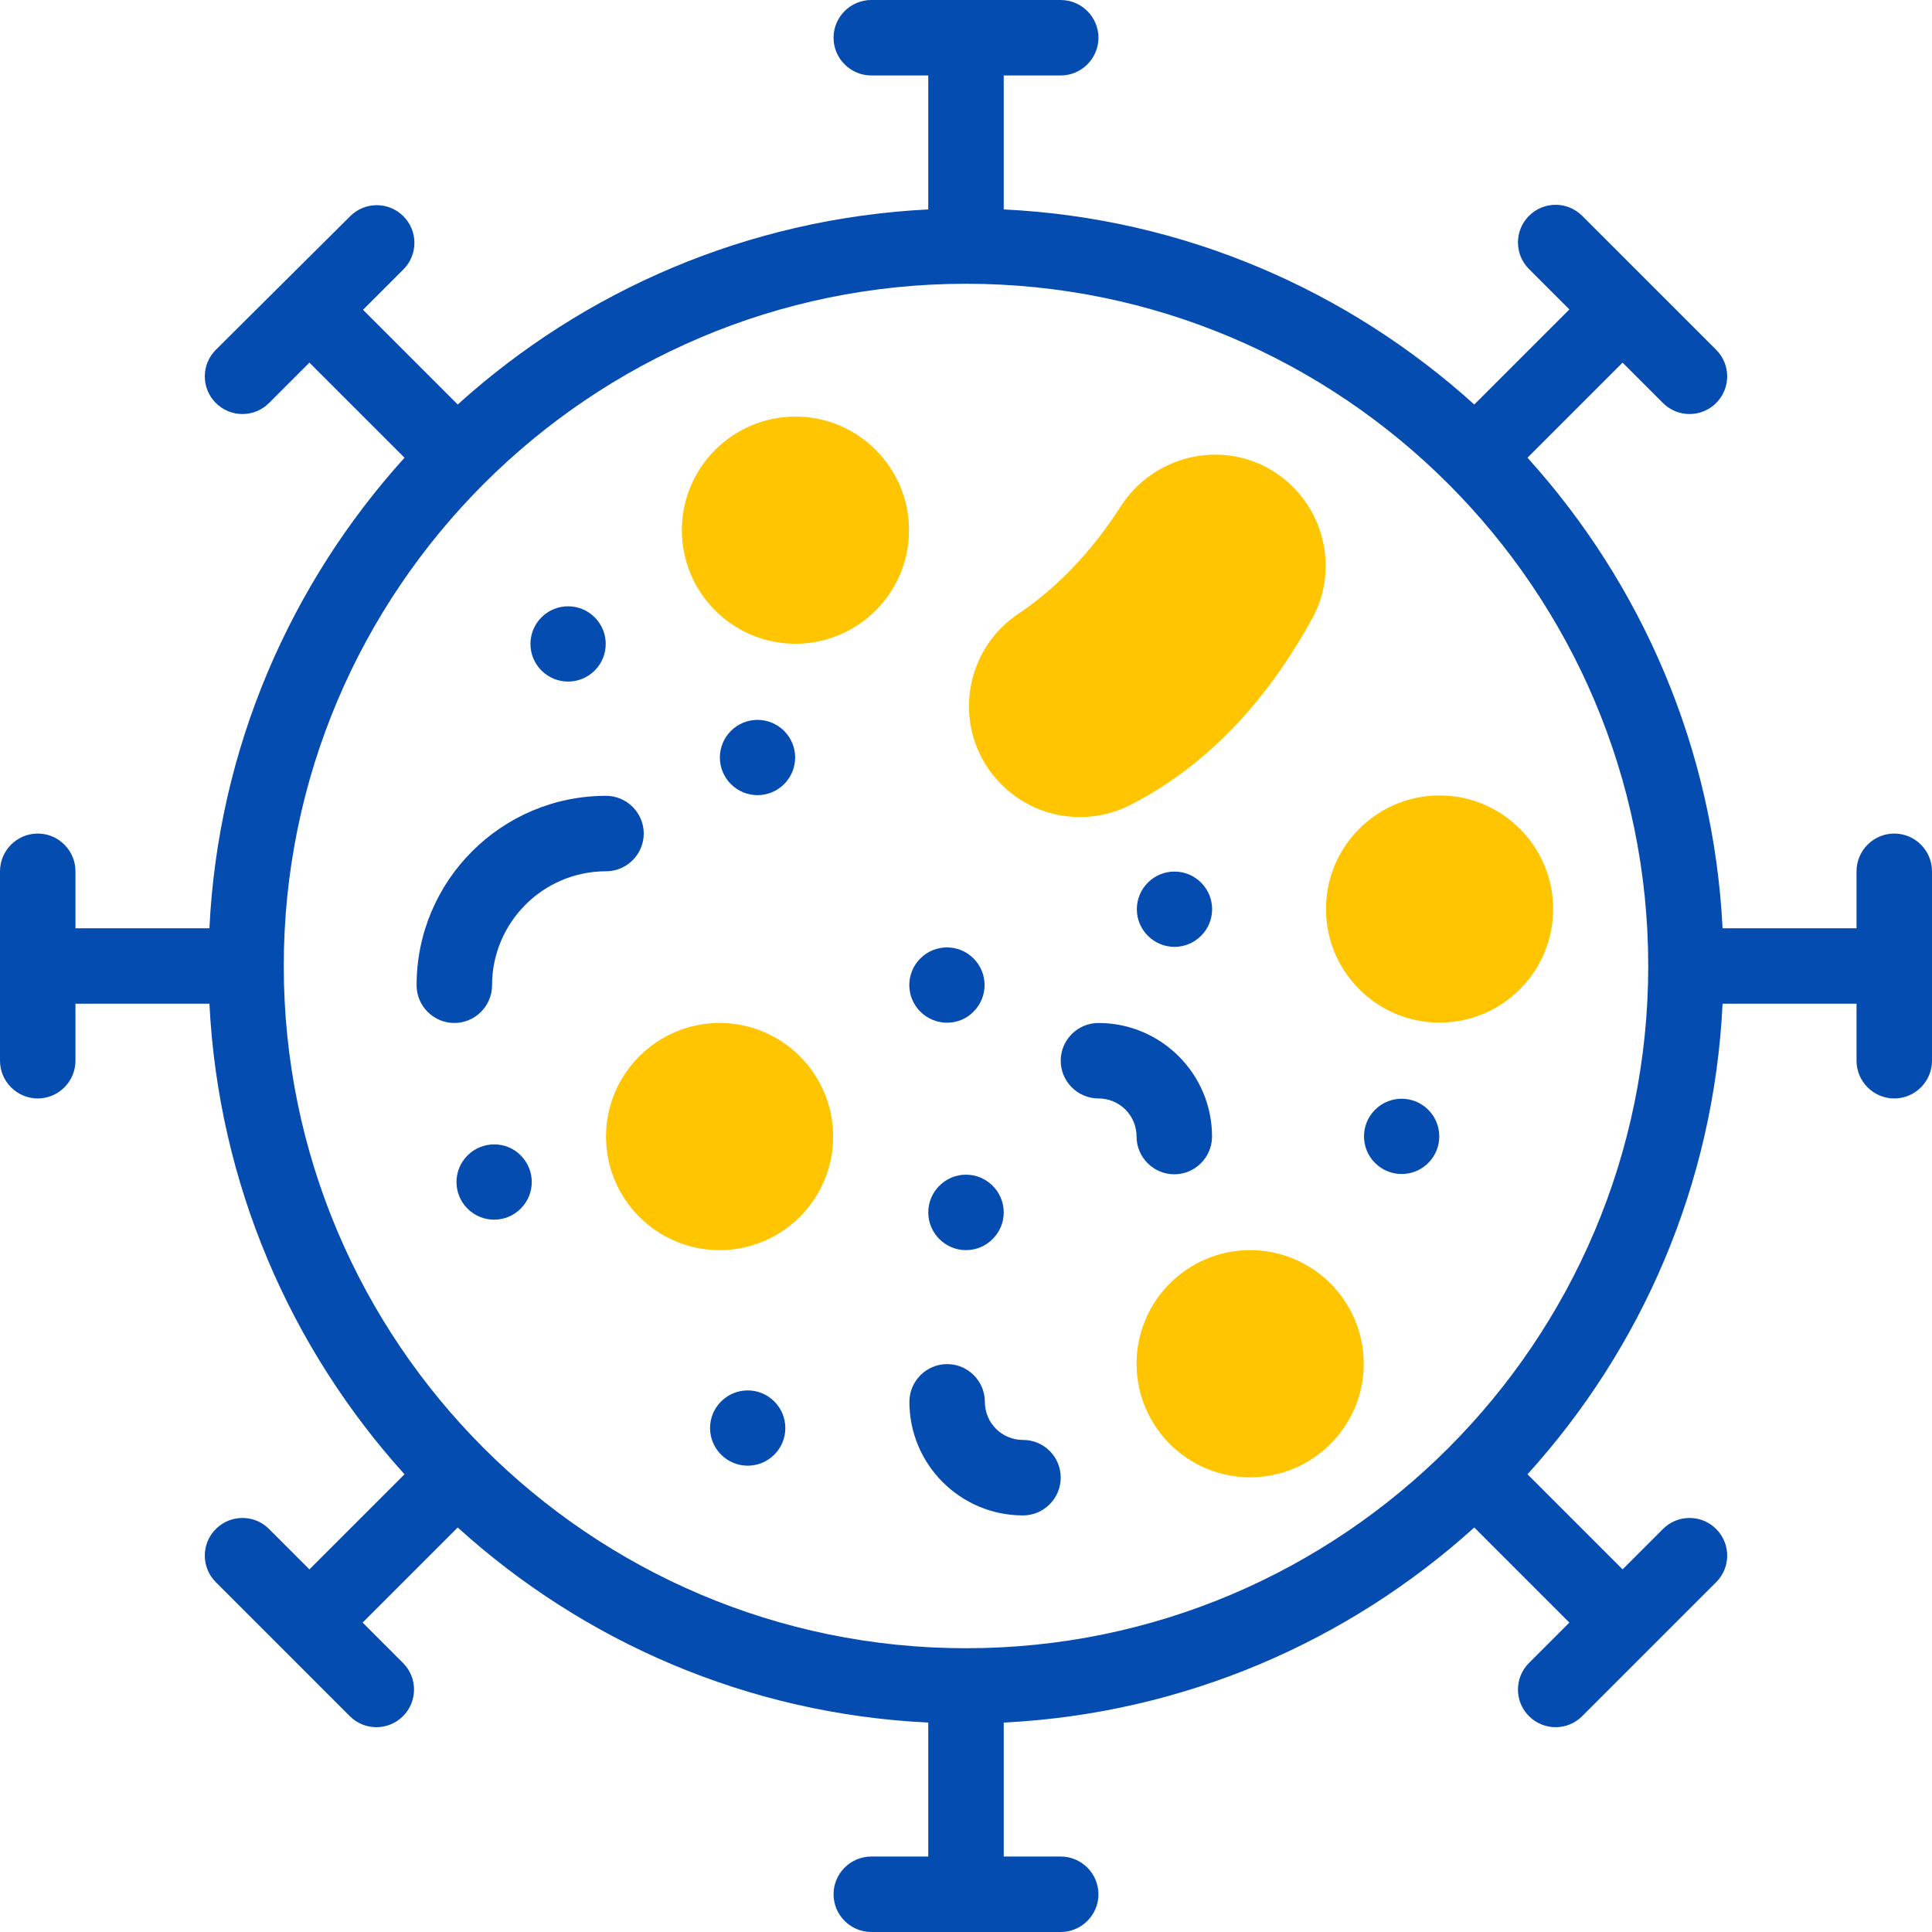
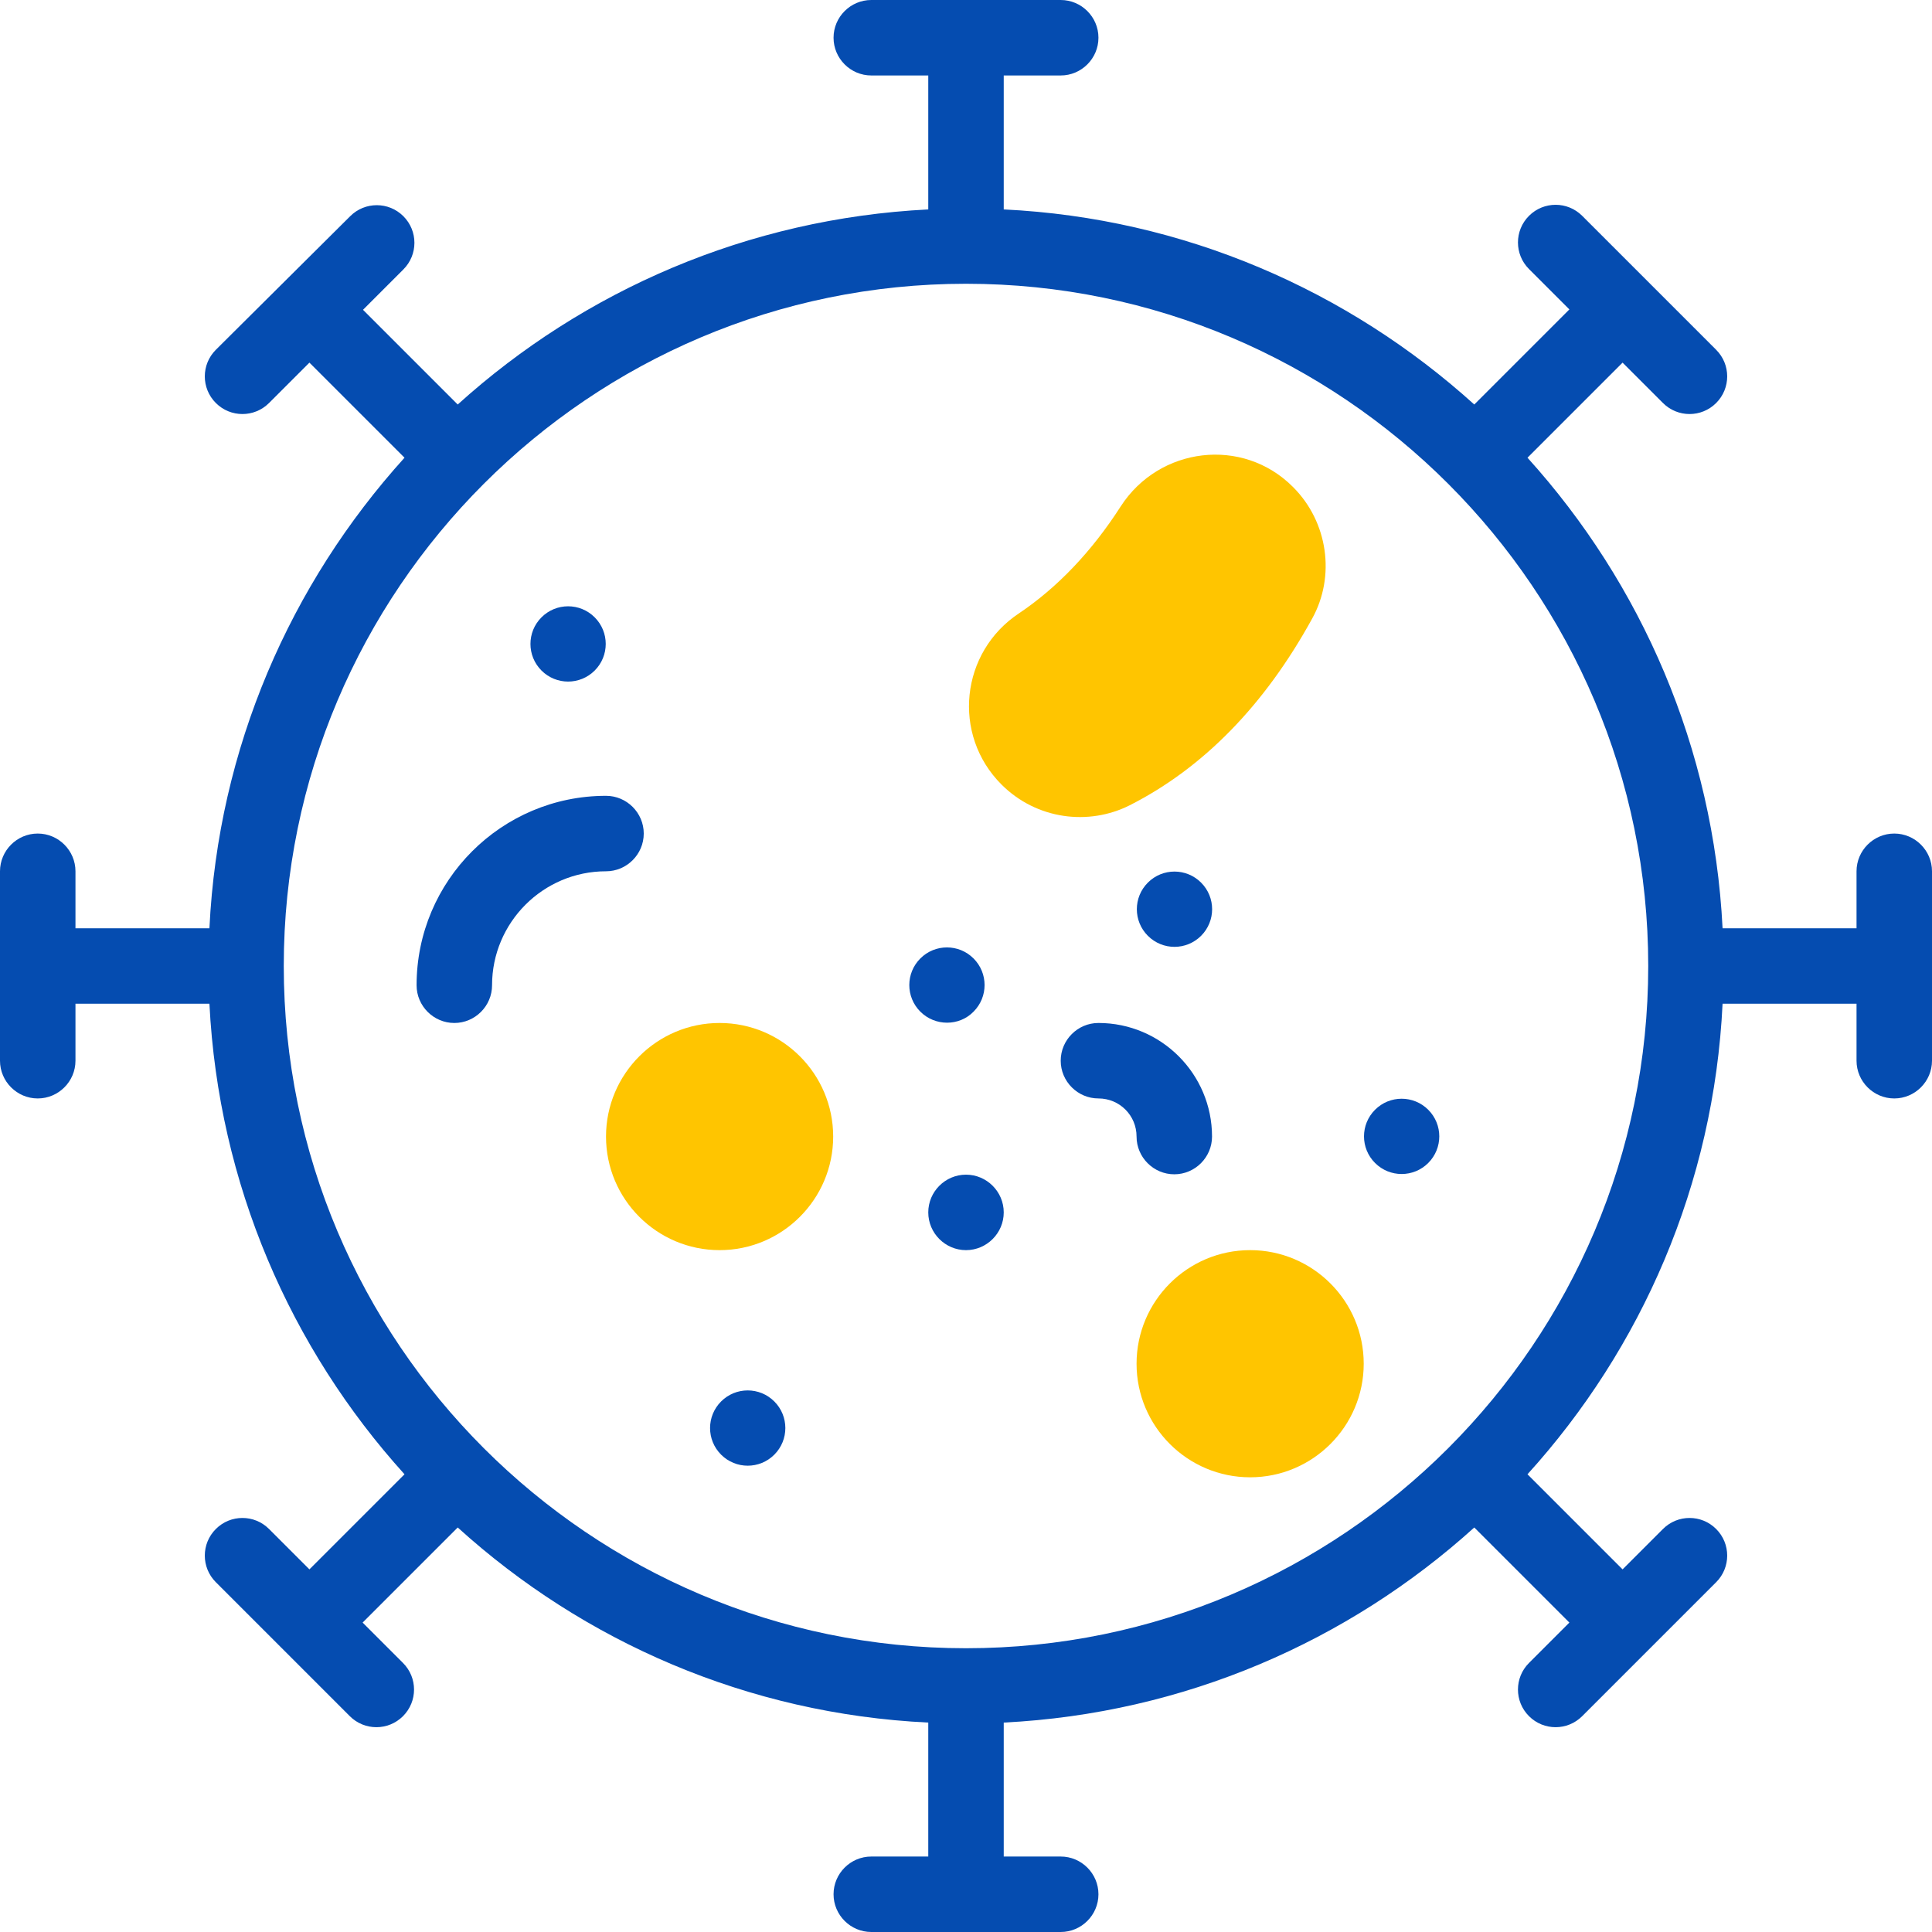
<svg xmlns="http://www.w3.org/2000/svg" version="1.1" id="Capa_1" x="0px" y="0px" viewBox="0 0 512 512" style="enable-background:new 0 0 512 512;" xml:space="preserve">
  <style type="text/css"> .st0{fill:#054CB0;} .st1{fill:#FFC500;} </style>
  <g>
    <g>
      <path id="XMLID_765_" class="st0" d="M160.6,210.9c-27.7,0-50.2,22.5-50.2,50.2c0,5.5,4.5,10,10,10s10-4.5,10-10 c0-16.6,13.5-30.2,30.2-30.2c5.5,0,10-4.5,10-10S166.1,210.9,160.6,210.9z" />
-       <path id="XMLID_809_" class="st0" d="M271.1,381.6c-5.6,0-10.1-4.5-10.1-10.1c0-5.5-4.5-10-10-10s-10,4.5-10,10 c0,16.6,13.5,30.1,30.1,30.1c5.5,0,10-4.5,10-10C281.1,386,276.6,381.6,271.1,381.6z" />
-       <path id="XMLID_40_" class="st0" d="M193.7,193.7c-3.9,3.9-3.9,10.2,0,14.1c3.9,3.9,10.2,3.9,14.1,0c3.9-3.9,3.9-10.2,0-14.1 C203.9,189.8,197.6,189.8,193.7,193.7L193.7,193.7z" />
-       <path id="XMLID_39_" class="st0" d="M123.9,306.2c-3.9,3.9-3.9,10.2,0,14.1c3.9,3.9,10.2,3.9,14.1,0c3.9-3.9,3.9-10.2,0-14.1 C134.2,302.3,127.8,302.3,123.9,306.2z" />
      <path id="XMLID_38_" class="st0" d="M318.3,248c3.9-3.9,3.9-10.2,0-14.1c-3.9-3.9-10.2-3.9-14.1,0c-3.9,3.9-3.9,10.2,0,14.1 C308.1,251.9,314.4,251.9,318.3,248z" />
      <path id="XMLID_37_" class="st0" d="M258,268.1c3.9-3.9,3.9-10.2,0-14.1c-3.9-3.9-10.2-3.9-14.1,0c-3.9,3.9-3.9,10.2,0,14.1 C247.8,272,254.2,272,258,268.1z" />
      <path id="XMLID_36_" class="st0" d="M364.4,294.1c-3.9,3.9-3.9,10.2,0,14.1c3.9,3.9,10.2,3.9,14.1,0c3.9-3.9,3.9-10.2,0-14.1 C374.6,290.2,368.3,290.2,364.4,294.1L364.4,294.1z" />
      <path id="XMLID_2_" class="st0" d="M191.1,371.4c-3.9,3.9-3.9,10.2,0,14.1c3.9,3.9,10.2,3.9,14.1,0c3.9-3.9,3.9-10.2,0-14.1 C201.3,367.5,195,367.5,191.1,371.4z" />
      <path id="XMLID_59_" class="st0" d="M246,321.3c0,5.5,4.5,10,10,10c5.5,0,10-4.5,10-10c0-5.5-4.5-10-10-10 C250.5,311.3,246,315.8,246,321.3z" />
      <path id="XMLID_35_" class="st0" d="M157.6,177.7c3.9-3.9,3.9-10.2,0-14.1c-3.9-3.9-10.2-3.9-14.1,0c-3.9,3.9-3.9,10.2,0,14.1 C147.4,181.6,153.7,181.6,157.6,177.7z" />
      <path id="XMLID_932_" class="st0" d="M291.1,271.1c-5.5,0-10,4.5-10,10s4.5,10,10,10c5.6,0,10.1,4.5,10.1,10.1c0,5.5,4.5,10,10,10 c5.5,0,10-4.5,10-10C321.2,284.6,307.7,271.1,291.1,271.1z" />
      <path id="XMLID_938_" class="st0" d="M502,220.9c-5.5,0-10,4.5-10,10V246h-35.5c-2.4-47.8-21.5-91.3-51.7-124.7l25.2-25.2 l10.7,10.7c3.9,3.9,10.2,3.9,14.1,0c3.9-3.9,3.9-10.2,0-14.1l-35.5-35.5c-3.9-3.9-10.2-3.9-14.1,0c-3.9,3.9-3.9,10.2,0,14.1 l10.7,10.7l-25.2,25.2C357.3,77,313.8,57.8,266,55.5V20h15.1c5.5,0,10-4.5,10-10s-4.5-10-10-10h-50.2c-5.5,0-10,4.5-10,10 s4.5,10,10,10H246v35.5c-47.8,2.4-91.3,21.5-124.7,51.7L96.2,82.1l10.7-10.7c3.9-3.9,3.9-10.2,0-14.1c-3.9-3.9-10.2-3.9-14.1,0 L57.2,92.7c-3.9,3.9-3.9,10.2,0,14.1c3.9,3.9,10.2,3.9,14.1,0l10.7-10.7l25.2,25.2C77,154.7,57.8,198.2,55.5,246H20v-15.1 c0-5.5-4.5-10-10-10s-10,4.5-10,10v50.2c0,5.5,4.5,10,10,10s10-4.5,10-10V266h35.5c2.4,47.8,21.5,91.3,51.7,124.7l-25.2,25.2 l-10.7-10.7c-3.9-3.9-10.2-3.9-14.1,0c-3.9,3.9-3.9,10.2,0,14.1l35.5,35.5c3.9,3.9,10.2,3.9,14.1,0c3.9-3.9,3.9-10.2,0-14.1 l-10.7-10.7l25.2-25.2c33.3,30.2,76.8,49.4,124.7,51.7V492h-15.1c-5.5,0-10,4.5-10,10s4.5,10,10,10h50.2c5.5,0,10-4.5,10-10 s-4.5-10-10-10H266v-35.5c47.8-2.4,91.3-21.5,124.7-51.7l25.2,25.2l-10.7,10.7c-3.9,3.9-3.9,10.2,0,14.1c3.9,3.9,10.2,3.9,14.1,0 l35.5-35.5c3.9-3.9,3.9-10.2,0-14.1c-3.9-3.9-10.2-3.9-14.1,0l-10.7,10.7l-25.2-25.2c30.2-33.3,49.4-76.8,51.7-124.7H492v15.1 c0,5.5,4.5,10,10,10s10-4.5,10-10v-50.2C512,225.4,507.5,220.9,502,220.9L502,220.9z M256,436.8c-99.7,0-180.8-81.1-180.8-180.8 S156.3,75.2,256,75.2S436.8,156.3,436.8,256S355.7,436.8,256,436.8z" />
    </g>
    <g>
      <path id="XMLID_1184_" class="st1" d="M265.4,207.9c-13.2-13.2-10.9-35.1,4.7-45.4c10.1-6.8,19.2-16.3,26.9-28.3 c10.2-15.8,32.3-18.5,45.6-5.2l0.1,0.1c9.2,9.2,11.3,23.6,5,34.9c-12.6,22.9-28.8,39.5-48.3,49.4 C288.5,218.9,274.7,217.2,265.4,207.9L265.4,207.9z" />
      <path id="XMLID_1183_" class="st1" d="M190.7,331.3c-16.6,0-30.1-13.5-30.1-30.1s13.5-30.1,30.1-30.1s30.1,13.5,30.1,30.1 S207.3,331.3,190.7,331.3z" />
-       <path id="XMLID_1182_" class="st1" d="M381.5,271c-16.6,0-30.1-13.5-30.1-30.1s13.5-30.1,30.1-30.1s30.1,13.5,30.1,30.1 C411.6,257.5,398.1,271,381.5,271z" />
      <path id="XMLID_1173_" class="st1" d="M331.3,391.5c-16.6,0-30.1-13.5-30.1-30.1s13.5-30.1,30.1-30.1s30.1,13.5,30.1,30.1 S347.9,391.5,331.3,391.5z" />
-       <path id="XMLID_1172_" class="st1" d="M210.8,170.6c-16.6,0-30.1-13.5-30.1-30.1s13.5-30.1,30.1-30.1s30.1,13.5,30.1,30.1 S227.4,170.6,210.8,170.6z" />
    </g>
  </g>
</svg>